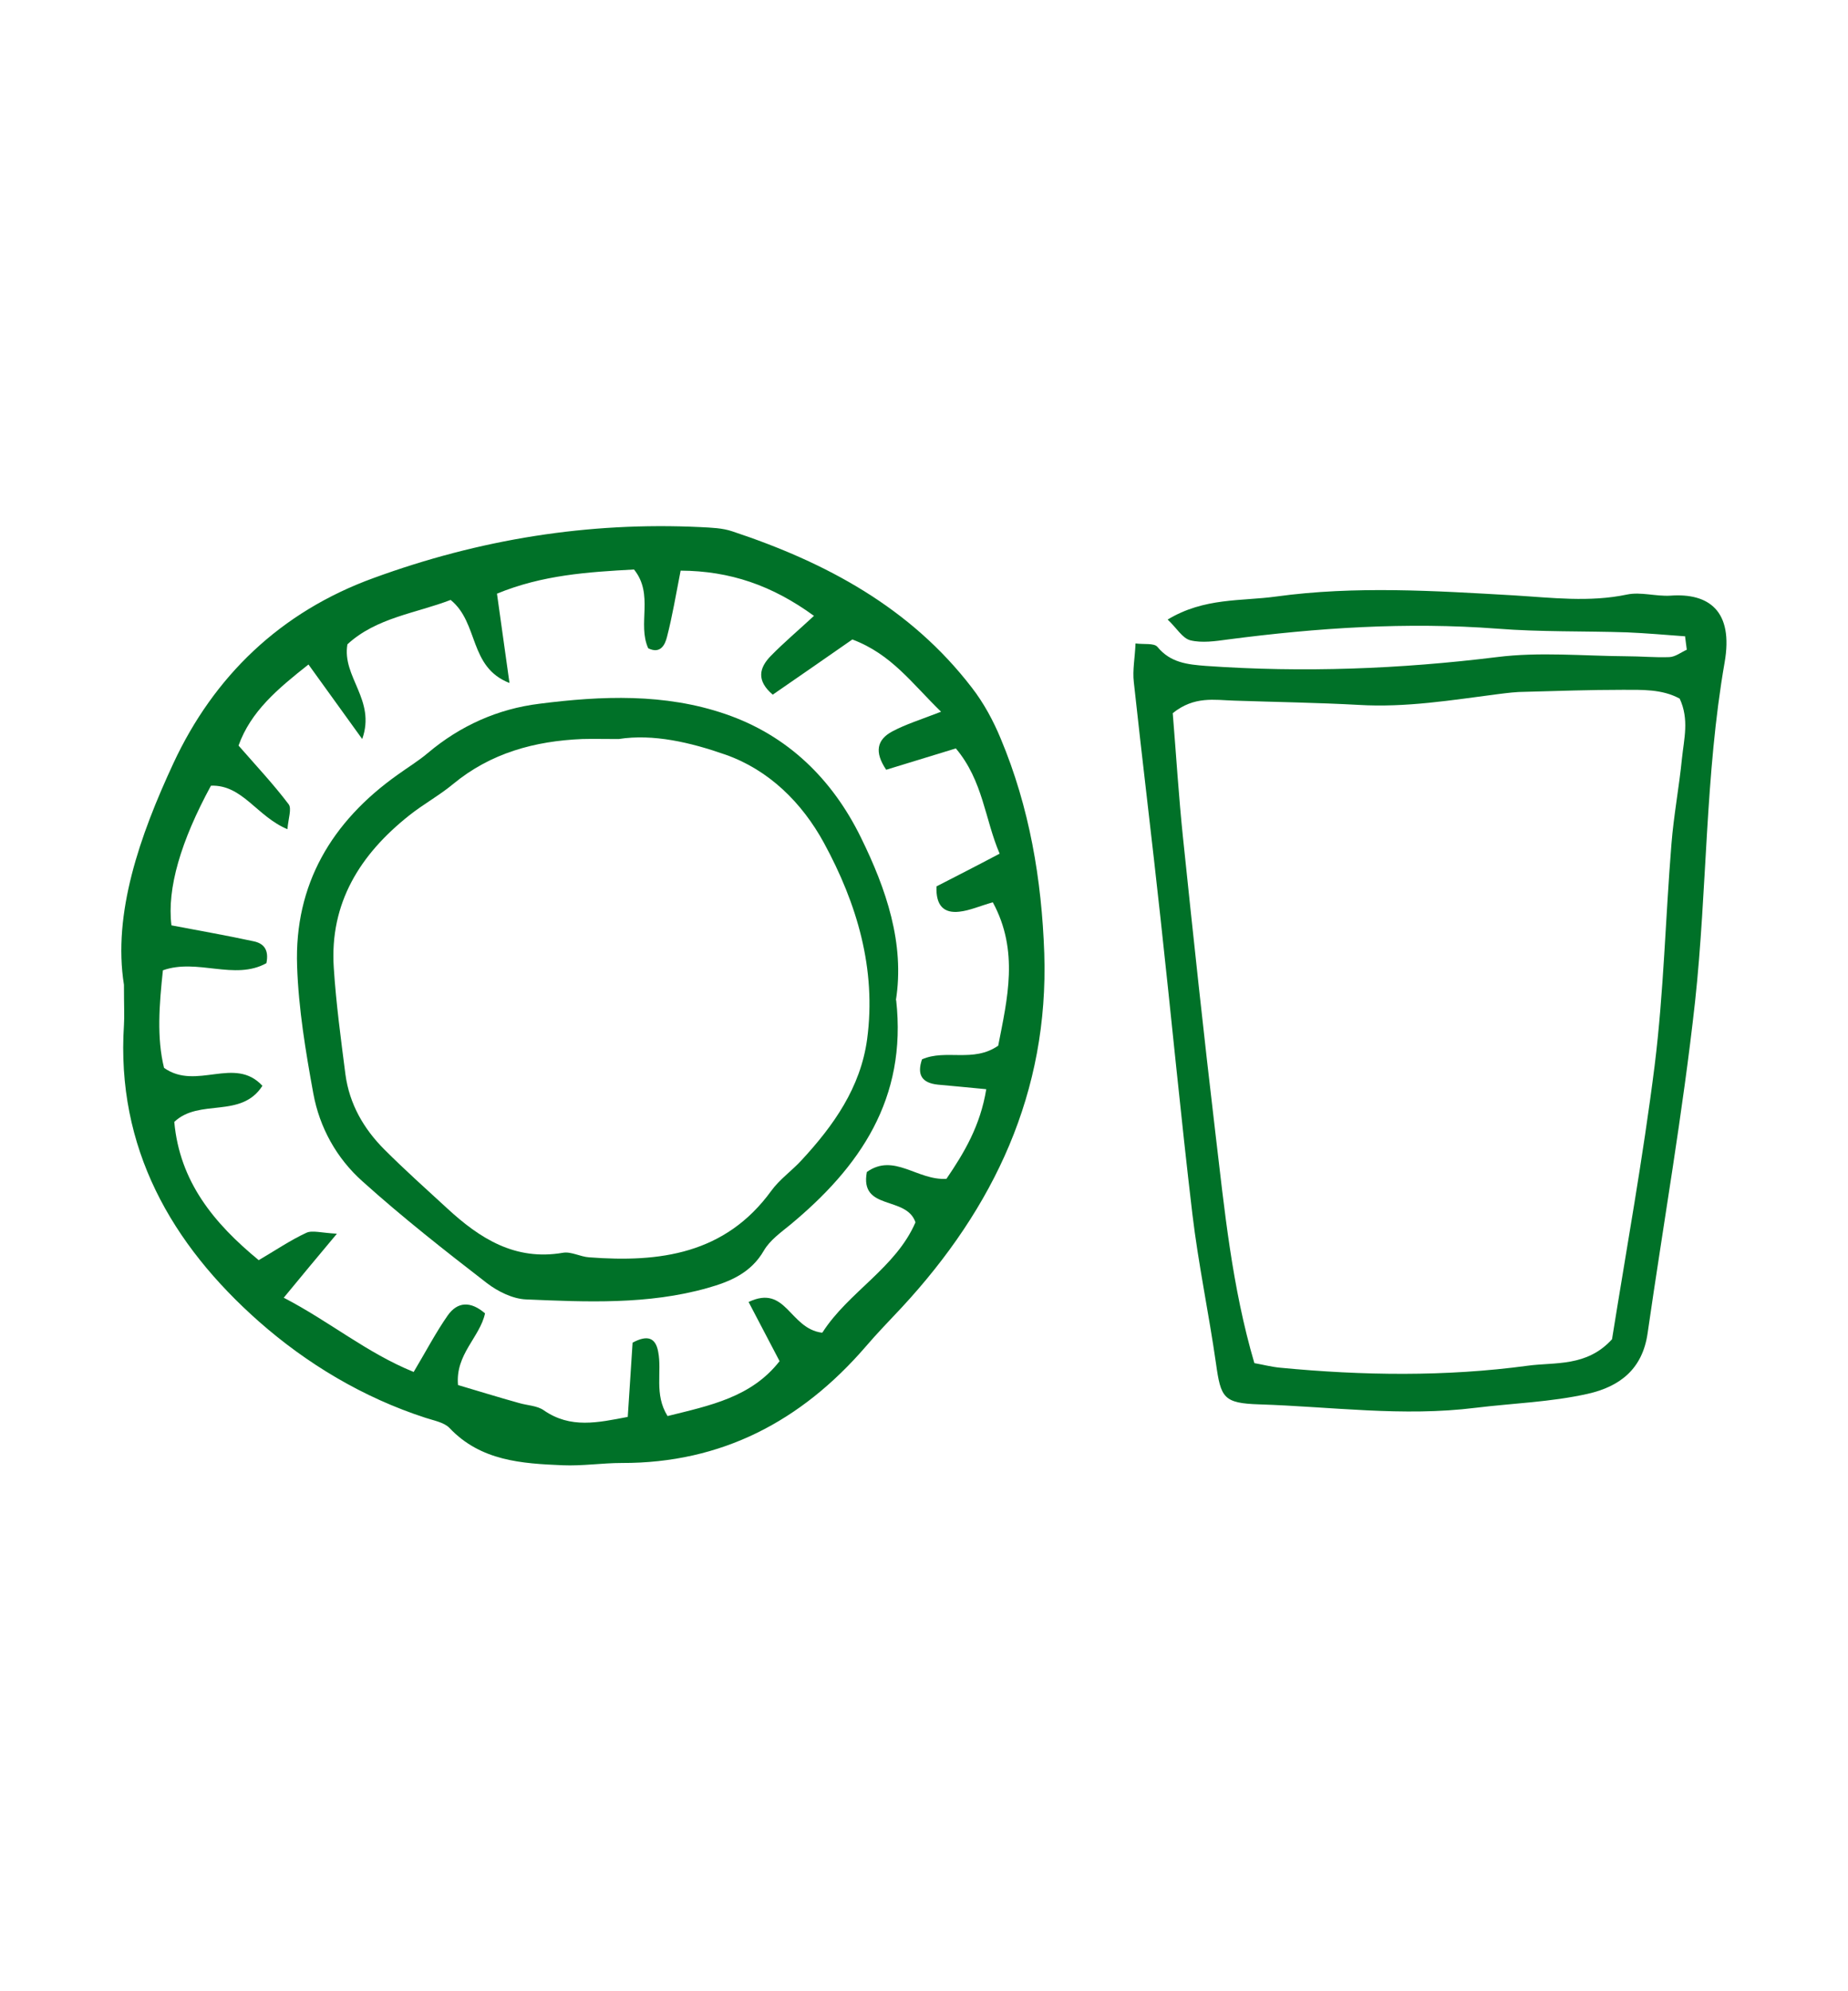
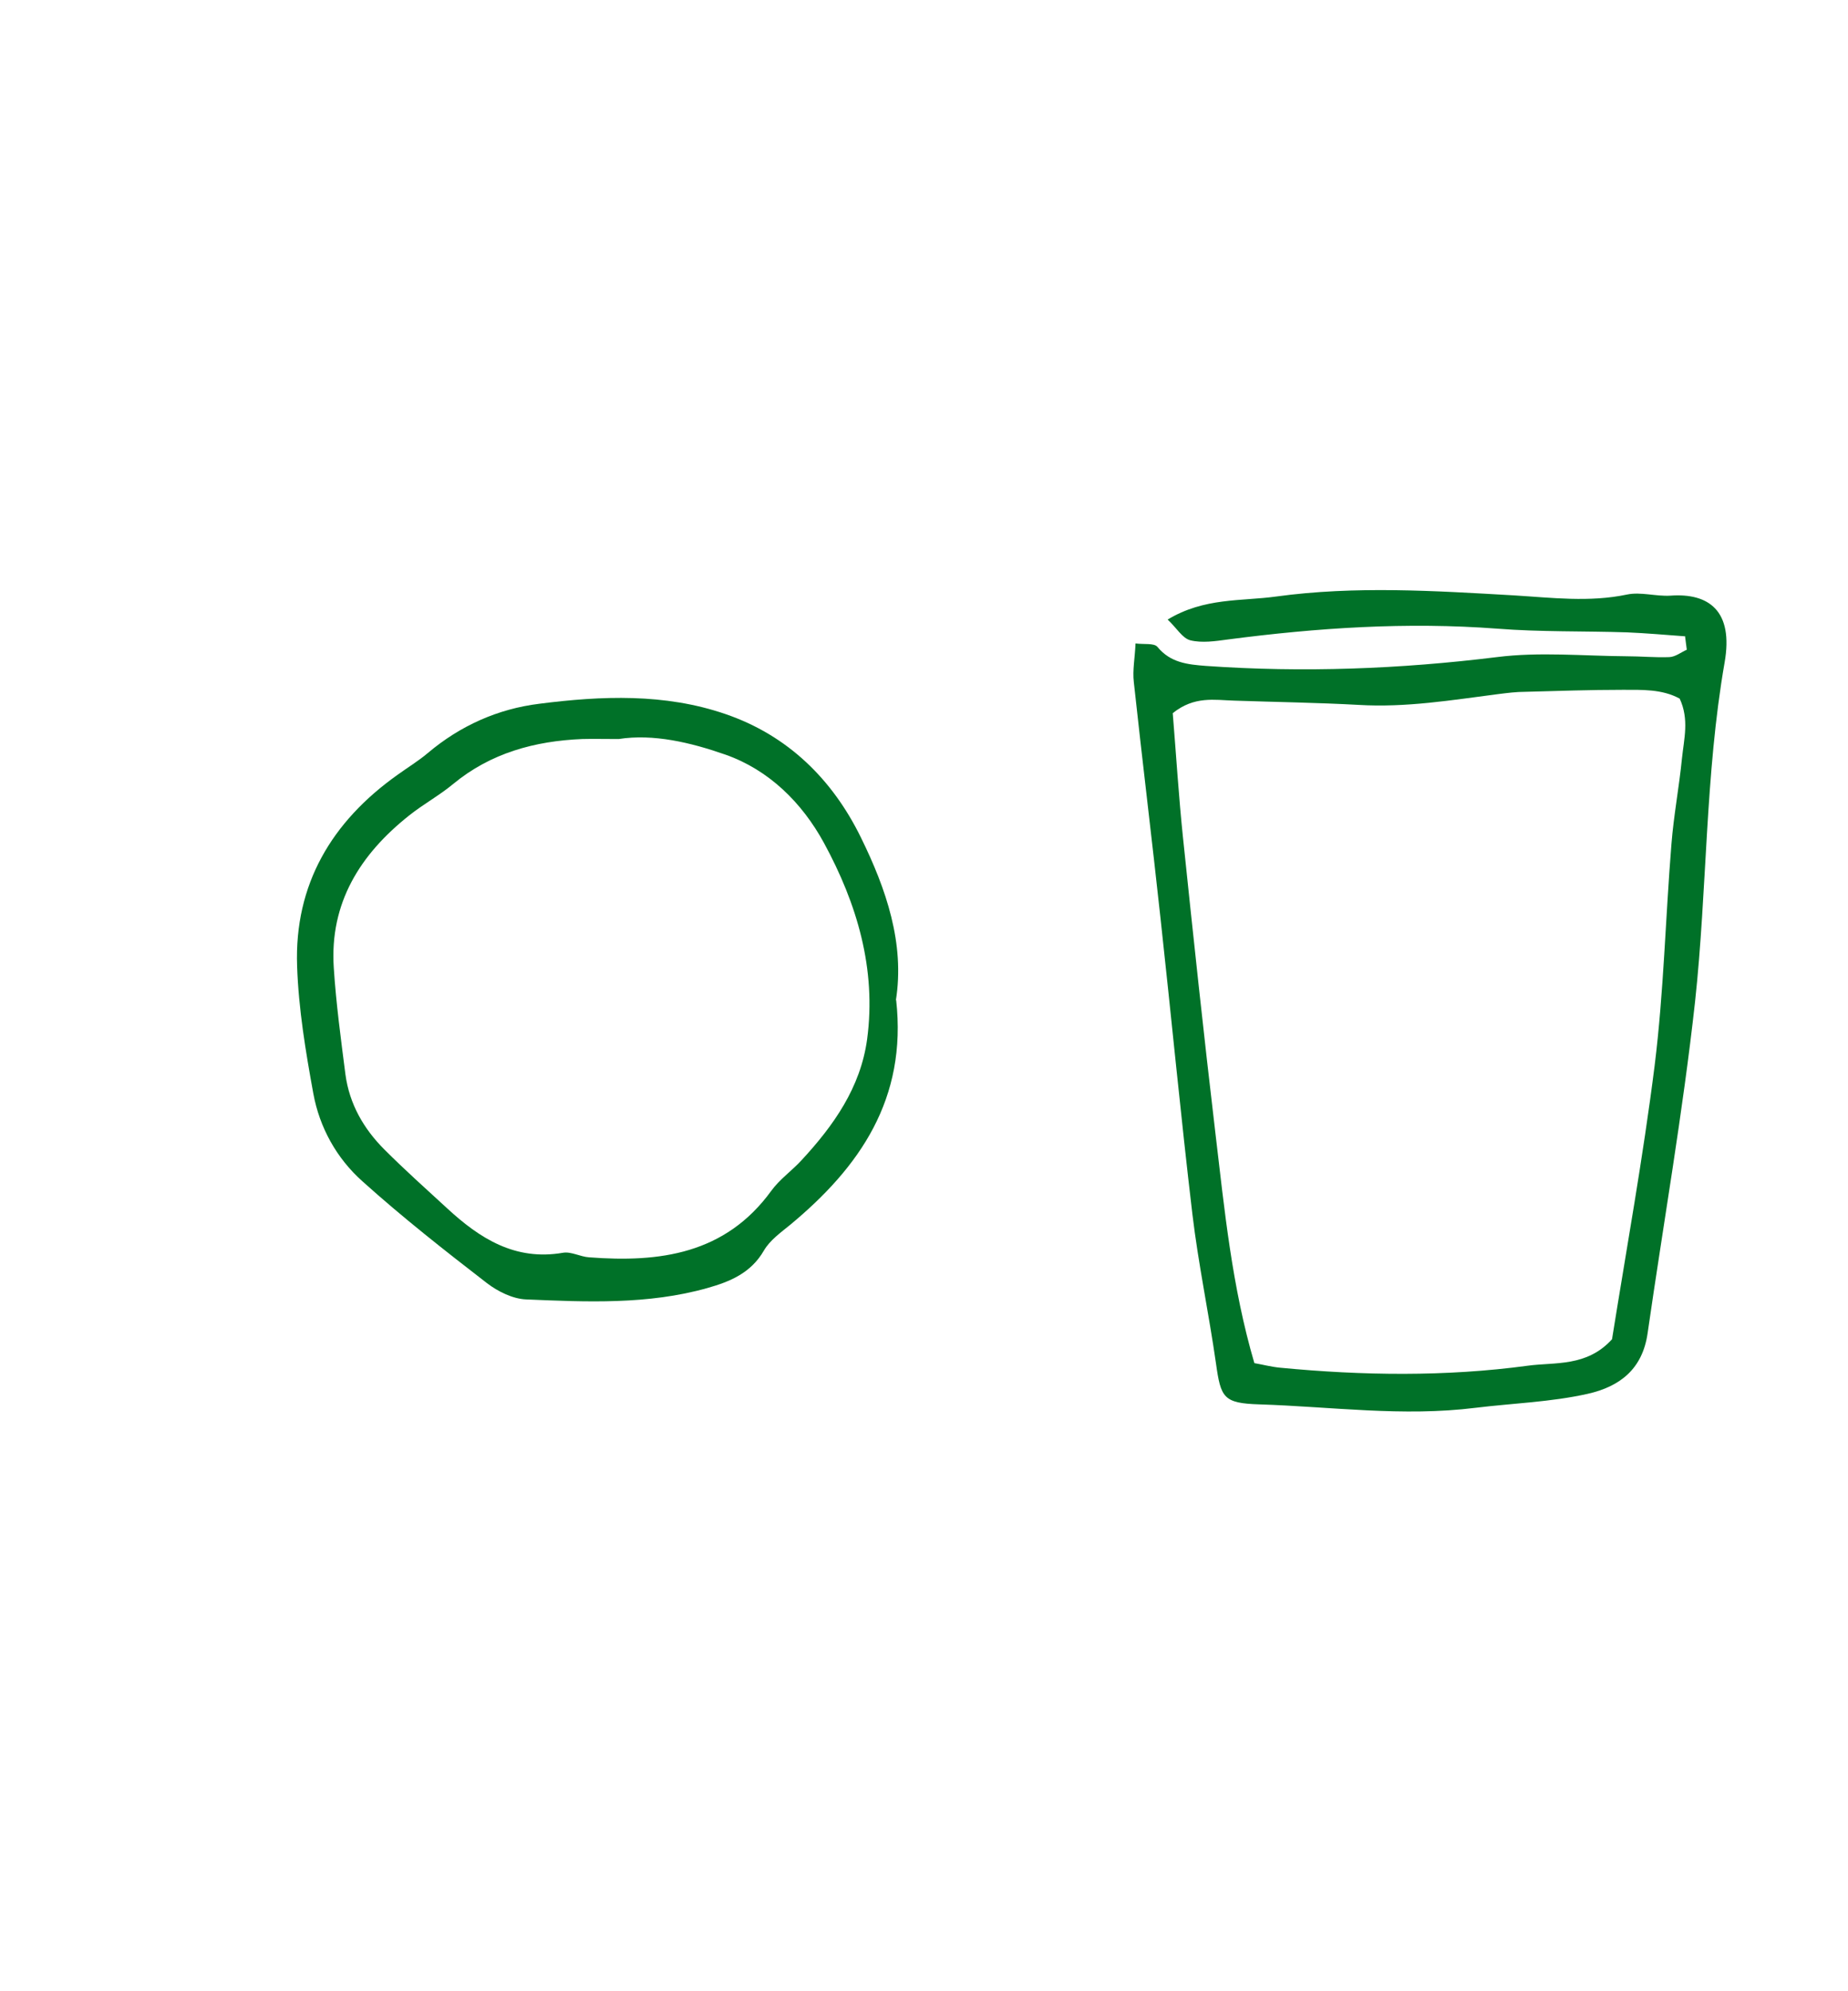
<svg xmlns="http://www.w3.org/2000/svg" id="_レイヤー_2" viewBox="0 0 65 70">
  <defs>
    <style>.cls-1{fill:none;}.cls-1,.cls-2{stroke-width:0px;}.cls-2{fill:#007128;}</style>
  </defs>
  <g id="_レイヤー_1-2">
    <path class="cls-2" d="m59.28,22.37c-.68-.05-1.36-.11-2.05-.14-1.52-.05-3.05-.01-4.57-.13-3.18-.24-6.33-.03-9.47.38-.44.06-.91.13-1.32.03-.28-.07-.48-.43-.8-.73,1.29-.78,2.6-.64,3.82-.81,2.78-.38,5.57-.2,8.36-.04,1.32.08,2.65.25,3.98-.03.48-.1,1.01.07,1.52.04,1.35-.1,2.23.53,1.91,2.35-.69,3.96-.61,7.96-1.04,11.93-.43,3.9-1.11,7.77-1.67,11.66-.18,1.23-.95,1.86-2.11,2.12-1.3.29-2.63.33-3.94.49-2.56.32-5.07-.04-7.6-.12-1.27-.04-1.36-.23-1.53-1.44-.25-1.75-.62-3.49-.83-5.25-.41-3.46-.74-6.93-1.12-10.39-.3-2.77-.64-5.54-.94-8.31-.05-.42.04-.86.06-1.36.3.04.65-.02.77.12.46.56,1.06.62,1.71.67,3.42.24,6.82.11,10.23-.31,1.5-.19,3.03-.04,4.55-.03.51,0,1.02.05,1.52.03.21-.01.41-.17.61-.26-.02-.15-.04-.31-.06-.46Zm-18.03,2.71c.12,1.48.21,2.93.36,4.37.36,3.46.73,6.93,1.14,10.39.32,2.69.58,5.39,1.37,8.08.29.05.59.13.9.16,2.91.28,5.83.32,8.72-.07.95-.13,2.07.05,2.96-.93.5-3.13,1.09-6.37,1.5-9.63.32-2.58.38-5.19.59-7.78.08-1.01.27-2,.37-3.01.07-.68.26-1.37-.08-2.1-.62-.34-1.33-.31-2.02-.31-1.14,0-2.28.04-3.41.07-.32,0-.63.04-.95.08-1.63.21-3.25.48-4.91.38-1.46-.08-2.92-.1-4.38-.15-.69-.02-1.4-.17-2.16.44Z" />
-     <path class="cls-2" d="m4.36,34.62c-.4-2.5.55-5.23,1.74-7.79,1.42-3.05,3.76-5.32,7.04-6.51,3.72-1.36,7.54-1.98,11.5-1.79.38.02.77.03,1.12.15,3.29,1.09,6.26,2.68,8.42,5.49.42.54.76,1.17,1.02,1.8,1.01,2.41,1.44,4.95,1.53,7.54.16,4.88-1.76,8.94-5.01,12.45-.43.46-.87.91-1.28,1.39-2.26,2.61-5.06,4.09-8.57,4.08-.69,0-1.39.11-2.08.08-1.44-.06-2.88-.15-3.98-1.31-.19-.2-.55-.26-.85-.36-2.19-.71-4.17-1.9-5.85-3.38-3.08-2.72-5.03-6.11-4.75-10.43.02-.31,0-.63,0-1.4Zm24.57,12.22c.91-1.42,2.58-2.27,3.27-3.87-.32-.95-1.97-.39-1.71-1.77.96-.68,1.78.31,2.8.24.62-.91,1.19-1.86,1.4-3.15-.61-.06-1.16-.11-1.7-.16-.58-.06-.74-.36-.56-.89.84-.37,1.8.13,2.68-.48.32-1.64.74-3.33-.19-5.04-.46.13-.81.29-1.18.33-.53.06-.83-.2-.8-.89.66-.34,1.37-.7,2.22-1.15-.52-1.21-.58-2.56-1.54-3.7-.85.26-1.66.51-2.45.75-.42-.62-.33-1.06.22-1.35.47-.25.99-.41,1.71-.69-1.03-1-1.74-2.02-3.12-2.54-.92.64-1.87,1.3-2.8,1.94-.59-.5-.47-.95-.07-1.36.46-.47.97-.9,1.52-1.41-1.47-1.07-2.95-1.58-4.69-1.59-.17.86-.29,1.6-.48,2.33-.07.28-.23.61-.66.4-.39-.86.21-1.89-.5-2.77-1.62.09-3.22.19-4.82.85.15,1.05.28,2.02.44,3.14-1.44-.56-1.07-2.11-2.07-2.92-1.22.47-2.61.62-3.63,1.56-.2,1.15,1.01,1.95.52,3.33-.7-.97-1.27-1.76-1.89-2.62-1.09.86-2.03,1.65-2.46,2.85.63.72,1.23,1.36,1.76,2.06.12.15-.01.5-.04.88-1.08-.45-1.58-1.57-2.69-1.53-1.06,1.95-1.55,3.61-1.39,4.91.94.18,1.92.35,2.89.56.34.07.55.28.45.77-1.12.62-2.43-.18-3.64.25-.13,1.21-.22,2.38.04,3.43,1.14.81,2.48-.43,3.46.63-.75,1.17-2.22.43-3.1,1.27.19,2.1,1.39,3.56,2.97,4.86.58-.34,1.11-.7,1.67-.96.21-.1.52,0,1.08.03-.73.87-1.26,1.51-1.87,2.25,1.62.84,2.92,1.94,4.57,2.61.43-.72.78-1.39,1.2-1.99.34-.48.8-.51,1.31-.07-.18.84-1.05,1.44-.95,2.52.71.21,1.42.43,2.14.63.3.09.64.09.88.26.94.65,1.9.43,2.95.23.06-.94.12-1.8.17-2.61.52-.28.81-.18.9.32.14.71-.15,1.49.33,2.26,1.49-.37,2.95-.66,3.94-1.93-.39-.74-.73-1.39-1.09-2.08,1.33-.63,1.43.93,2.58,1.08Z" />
    <path class="cls-2" d="m31.52,35.15c.39,3.48-1.28,5.88-3.73,7.91-.33.27-.71.54-.92.9-.46.8-1.21,1.1-1.99,1.32-2.09.59-4.25.49-6.38.4-.47-.02-.99-.28-1.37-.57-1.49-1.15-2.98-2.32-4.38-3.58-.91-.81-1.51-1.89-1.73-3.09-.27-1.48-.52-2.98-.57-4.48-.1-2.87,1.22-5.08,3.53-6.72.36-.26.74-.49,1.07-.77,1.14-.96,2.46-1.55,3.92-1.73,2.19-.28,4.41-.37,6.54.36,2.2.75,3.77,2.3,4.77,4.34.89,1.81,1.55,3.73,1.23,5.73Zm-9.77-9.17c-.52,0-.89-.01-1.27,0-1.67.07-3.22.49-4.54,1.58-.48.4-1.05.71-1.54,1.1-1.73,1.37-2.81,3.08-2.66,5.36.08,1.25.25,2.5.41,3.75.14,1.04.64,1.91,1.37,2.64.71.71,1.47,1.39,2.21,2.07,1.15,1.06,2.39,1.85,4.07,1.56.29-.05.61.14.92.16,2.48.19,4.79-.11,6.41-2.34.29-.4.72-.7,1.06-1.07,1.13-1.22,2.08-2.56,2.31-4.26.33-2.47-.36-4.77-1.52-6.9-.77-1.41-1.93-2.56-3.46-3.1-1.23-.43-2.54-.74-3.76-.55Z" />
    <rect class="cls-1" width="65" height="70" />
  </g>
</svg>